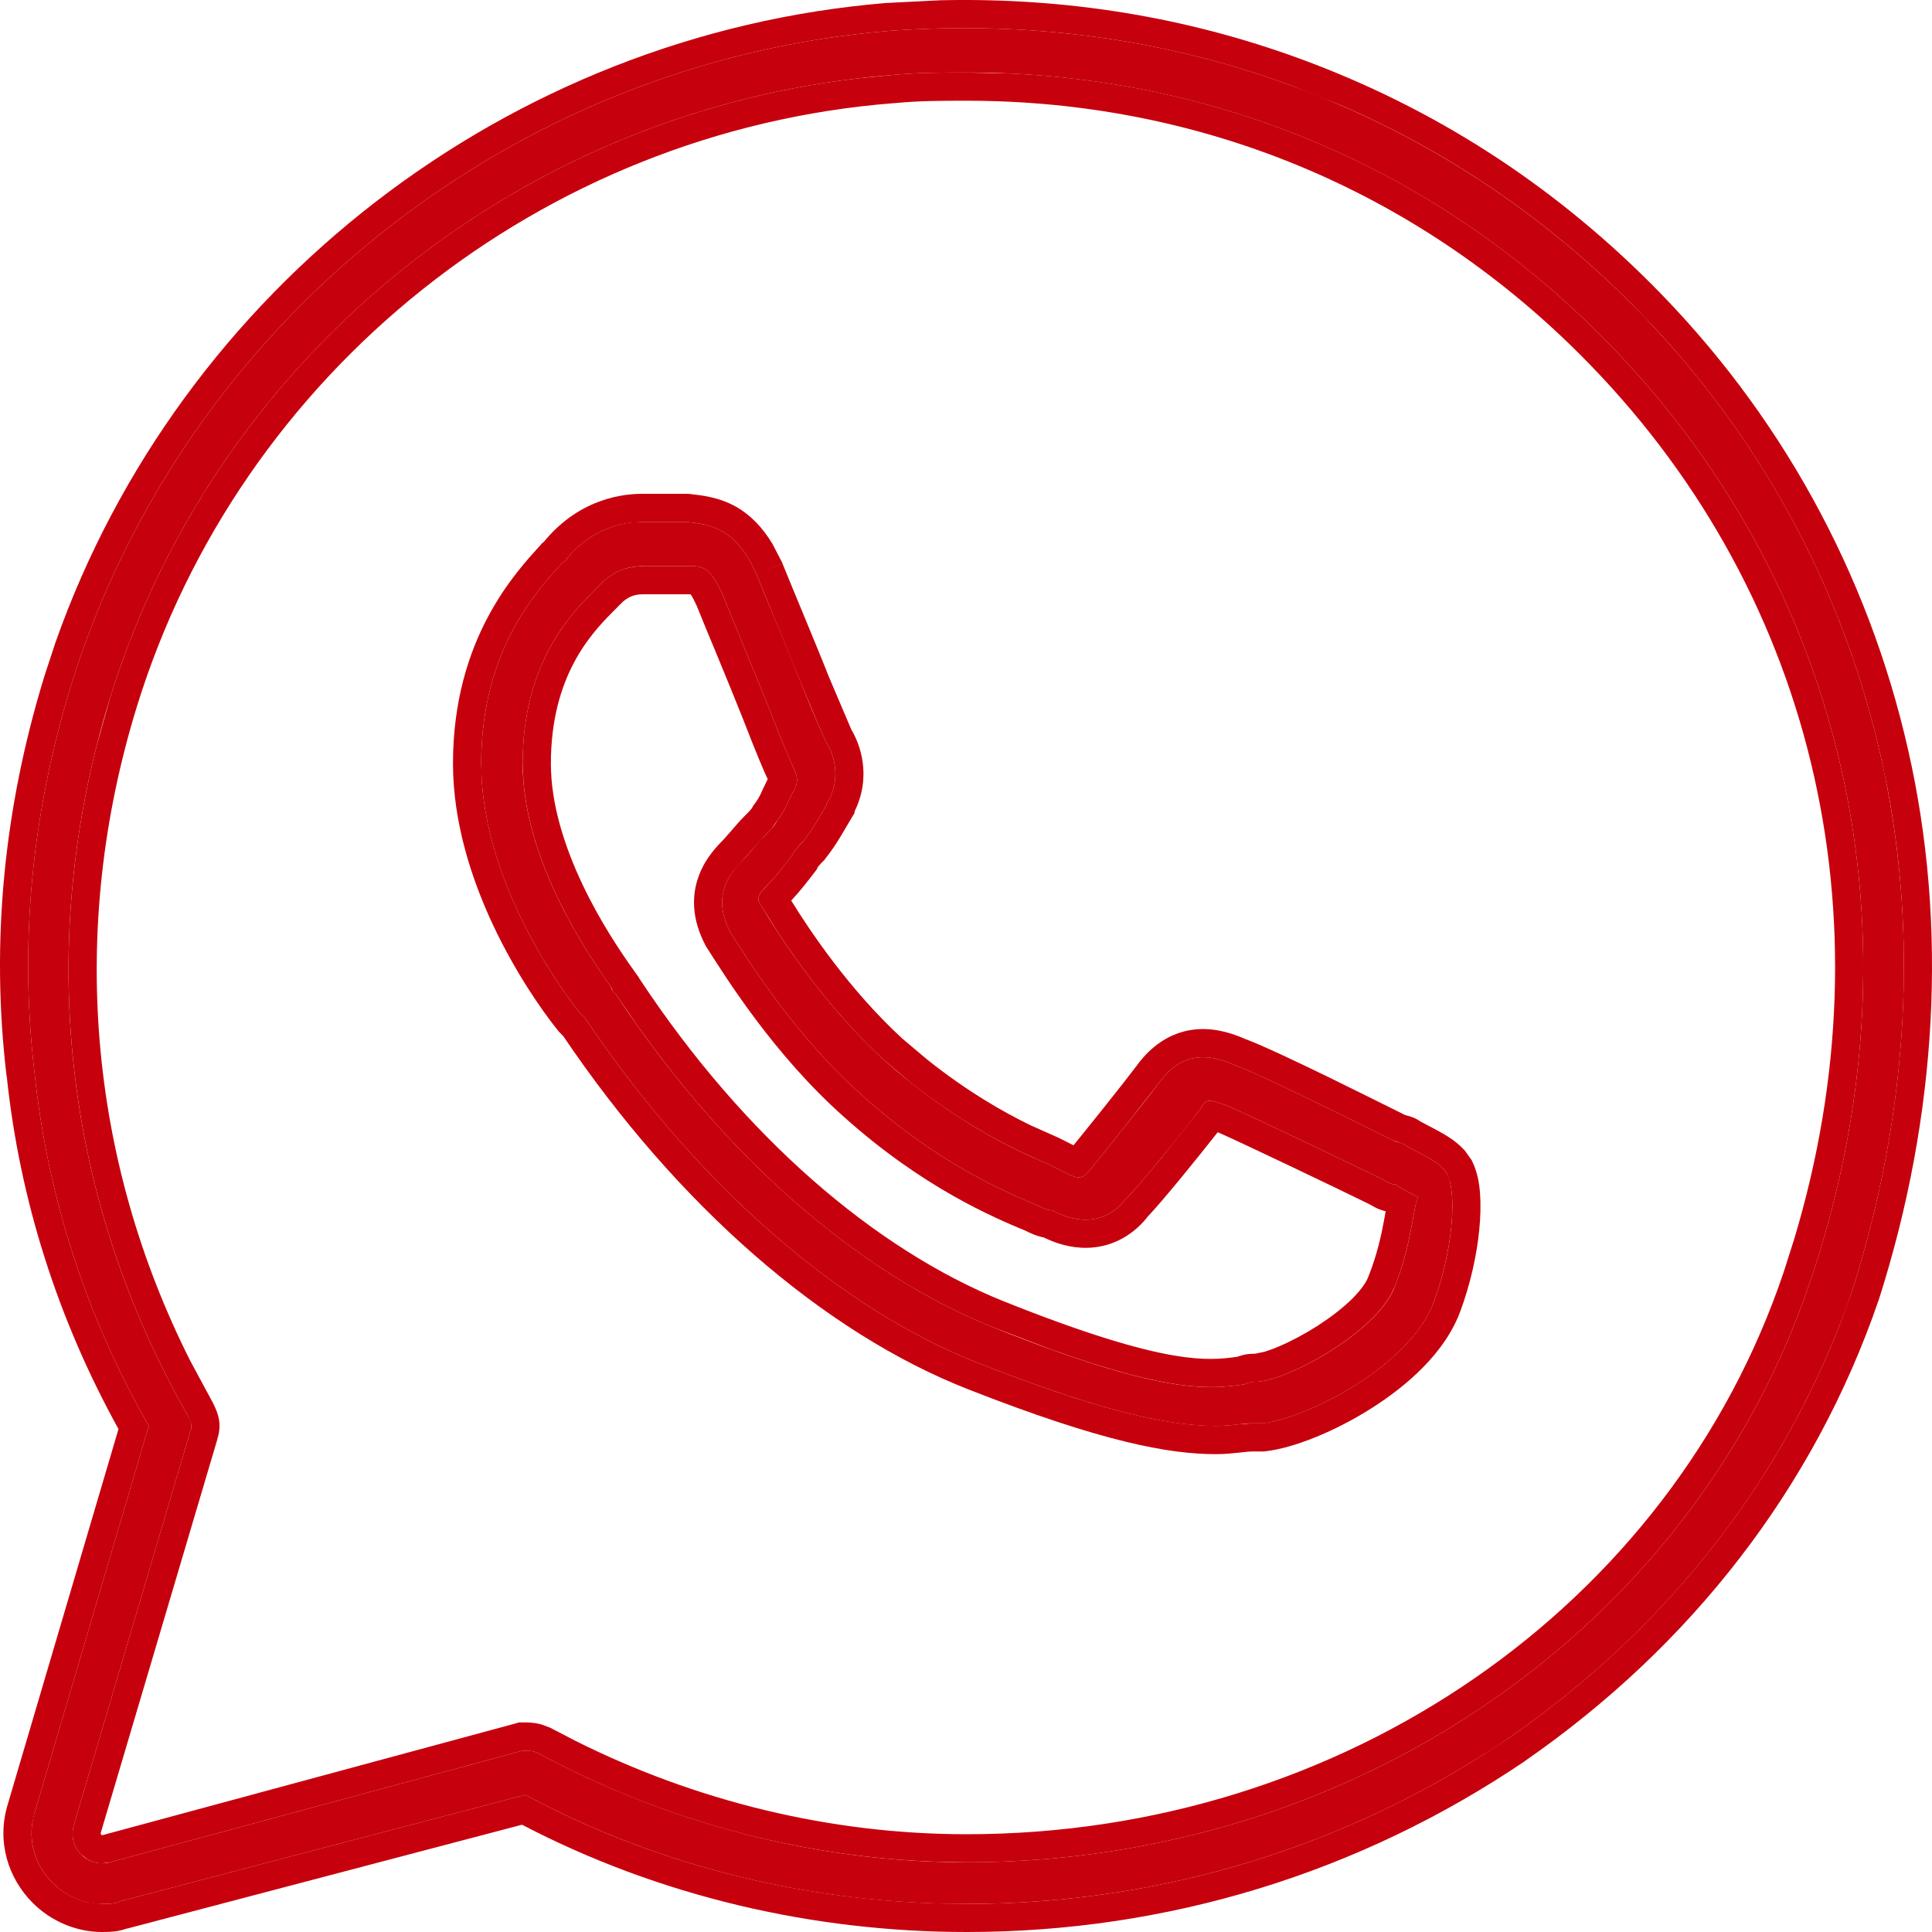
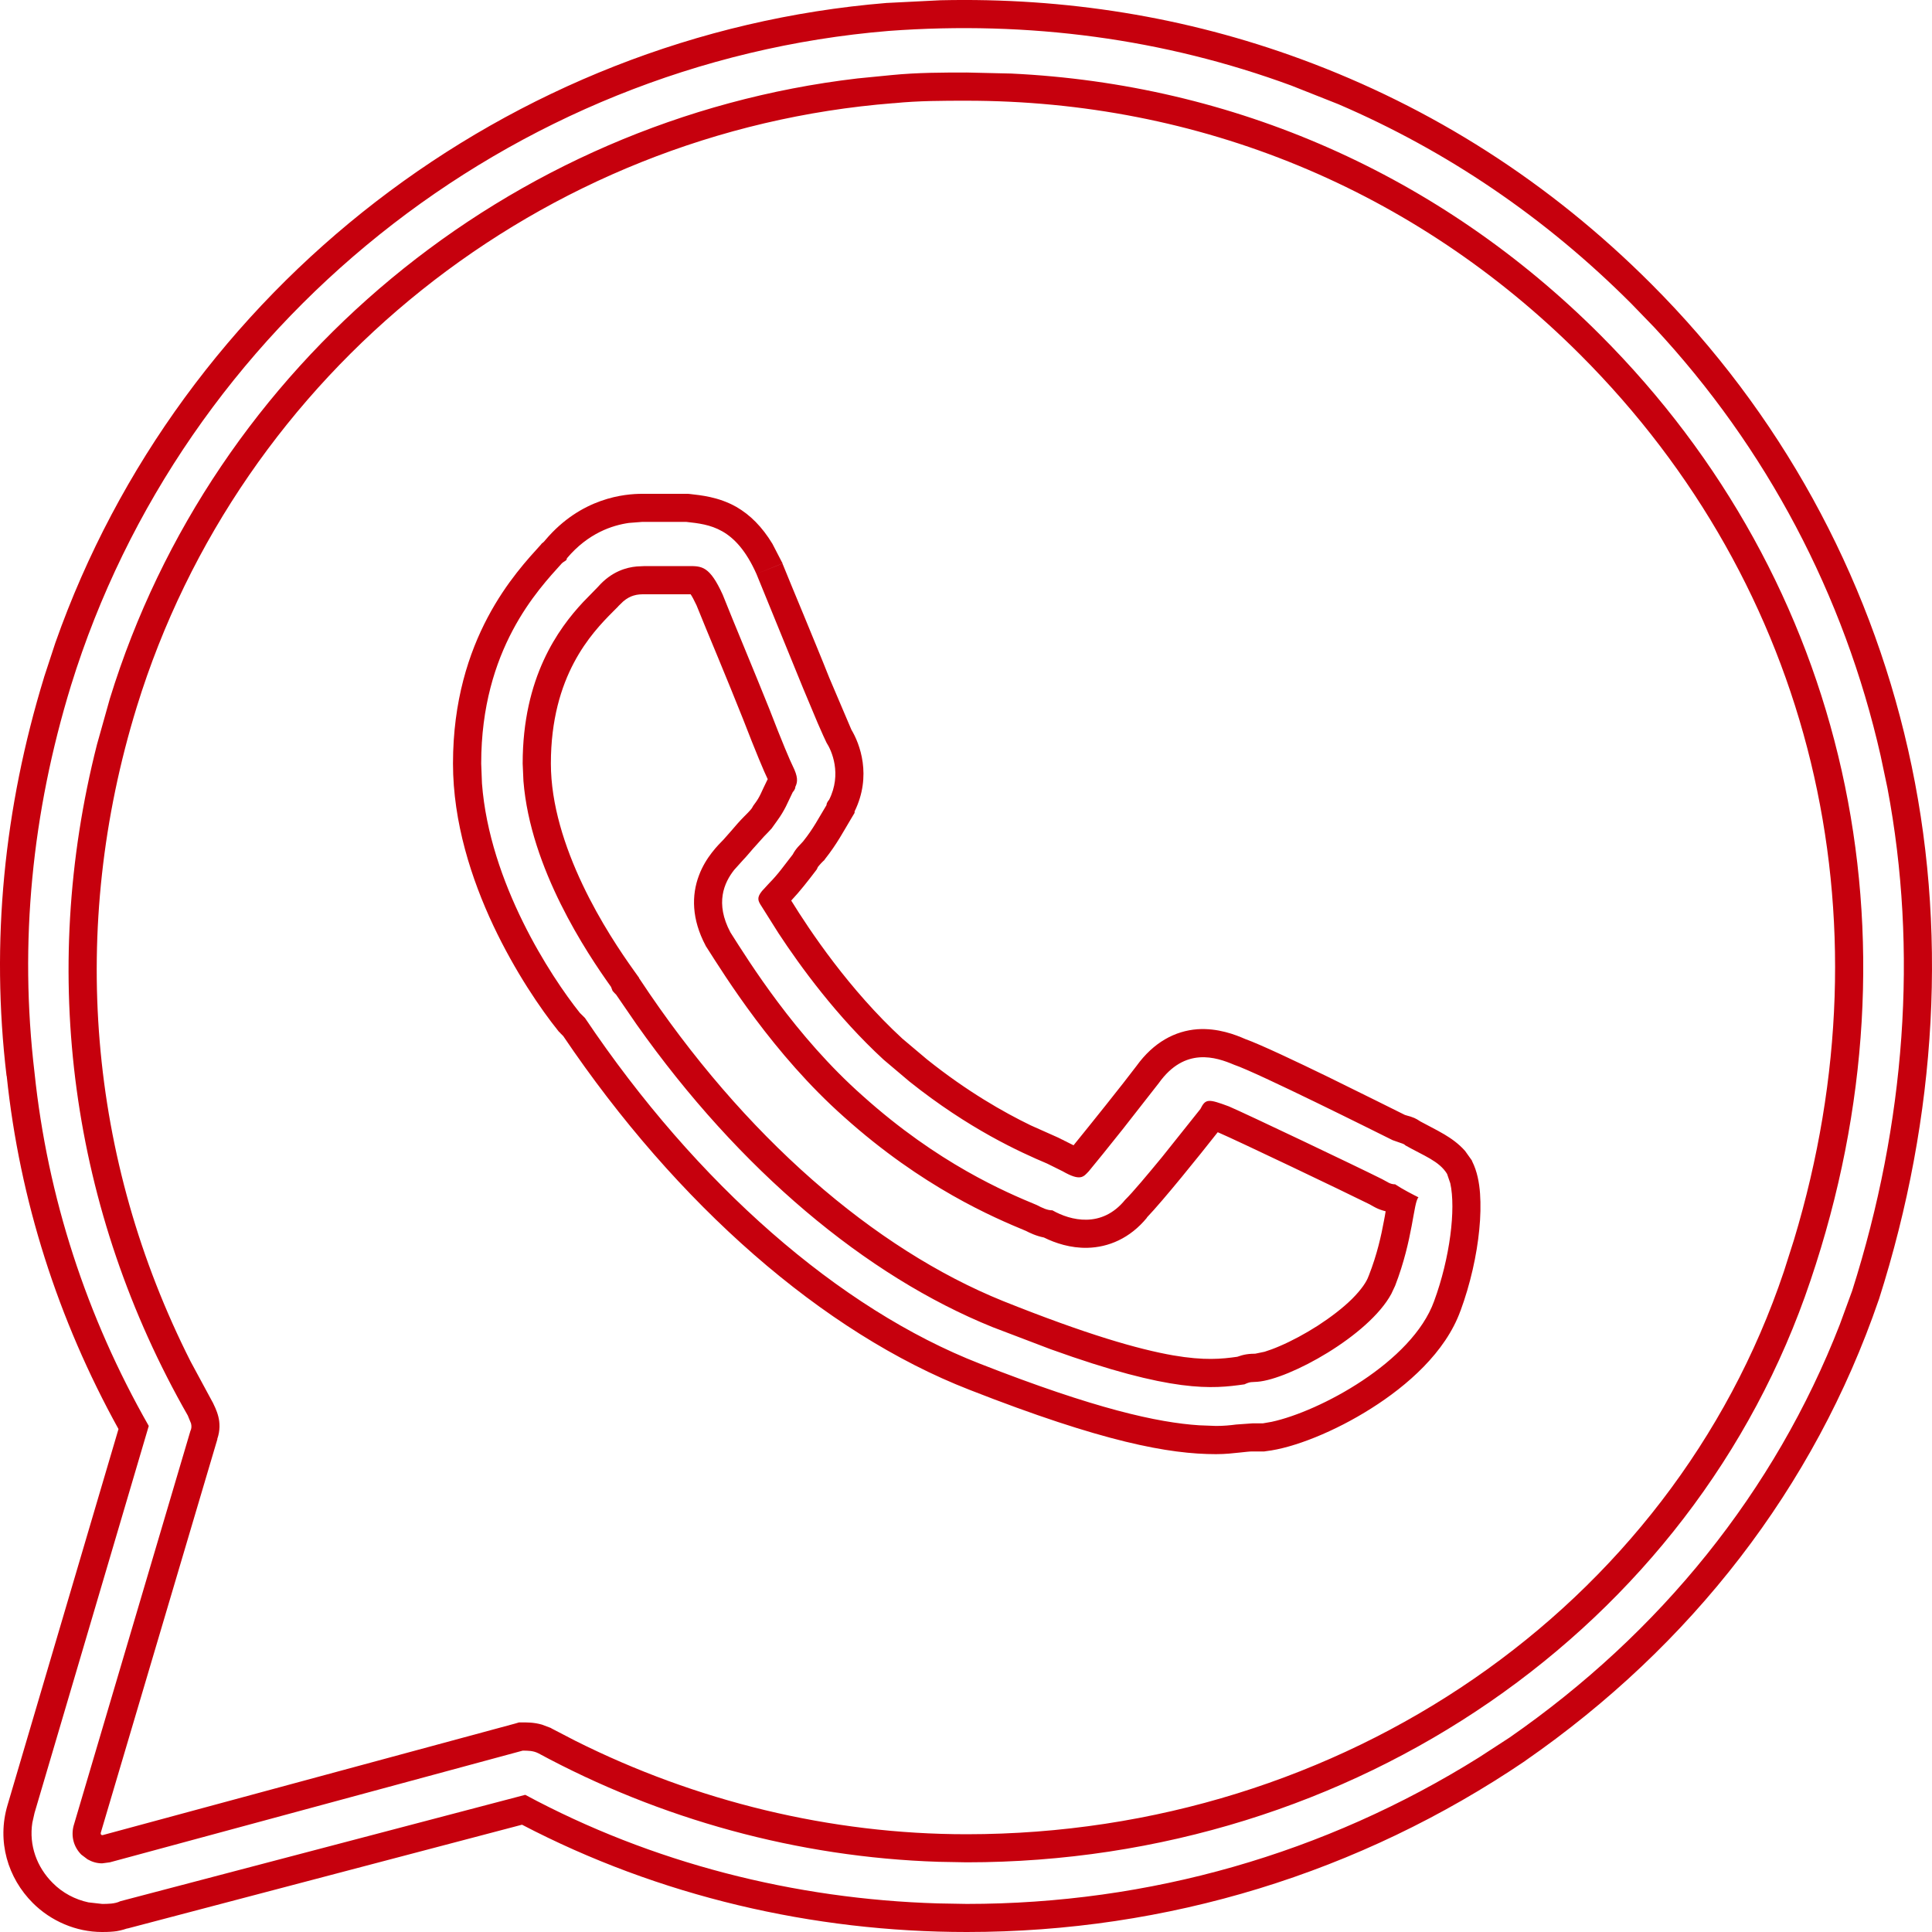
<svg xmlns="http://www.w3.org/2000/svg" width="15" height="15" viewBox="0 0 15 15" fill="none">
-   <path d="M14.601 5.867C14.299 4.536 13.634 3.326 12.666 2.358C11.9 1.592 11.013 1.027 10.025 0.664C9.038 0.301 7.989 0.16 6.901 0.24C3.958 0.482 1.418 2.519 0.551 5.323C0.248 6.311 0.148 7.319 0.268 8.328C0.369 9.296 0.672 10.224 1.155 11.071L0.268 14.076C0.208 14.277 0.268 14.479 0.41 14.62C0.51 14.721 0.651 14.782 0.793 14.782C0.833 14.782 0.893 14.782 0.934 14.761L4.078 13.935C5.127 14.499 6.316 14.782 7.505 14.782C9.017 14.782 10.469 14.338 11.719 13.491C12.969 12.624 13.896 11.434 14.38 10.022C14.823 8.63 14.904 7.198 14.601 5.867ZM7.505 14.459C6.336 14.459 5.187 14.156 4.179 13.612C4.139 13.592 4.099 13.592 4.058 13.592L0.853 14.459C0.772 14.479 0.692 14.459 0.631 14.399C0.571 14.338 0.551 14.257 0.571 14.177L1.478 11.111C1.498 11.071 1.478 11.03 1.458 10.99C0.49 9.296 0.268 7.319 0.853 5.424C1.68 2.741 4.099 0.805 6.921 0.583C7.122 0.563 7.324 0.563 7.505 0.563C9.36 0.563 11.094 1.269 12.424 2.6C14.339 4.516 14.964 7.259 14.057 9.941C13.15 12.644 10.509 14.459 7.505 14.459Z" fill="#C6000D" />
-   <path d="M10.912 8.893C10.892 8.872 10.852 8.872 10.812 8.852C10.691 8.792 9.763 8.328 9.582 8.267C9.441 8.207 9.199 8.126 8.997 8.409C8.876 8.57 8.554 8.973 8.453 9.094C8.413 9.135 8.392 9.175 8.251 9.094C8.211 9.074 8.171 9.054 8.13 9.034C7.888 8.933 7.405 8.711 6.86 8.227C6.377 7.783 6.034 7.239 5.913 7.037C5.873 6.977 5.873 6.956 5.973 6.856C6.034 6.795 6.094 6.714 6.155 6.634C6.175 6.593 6.215 6.553 6.235 6.533C6.316 6.432 6.356 6.351 6.417 6.251C6.417 6.23 6.437 6.21 6.437 6.21C6.538 6.009 6.457 5.827 6.417 5.766C6.397 5.726 6.316 5.545 6.235 5.343C6.115 5.04 5.953 4.657 5.873 4.456C5.711 4.093 5.51 4.072 5.328 4.052C5.228 4.052 5.107 4.052 4.986 4.052C4.885 4.052 4.623 4.072 4.401 4.335C4.401 4.355 4.381 4.355 4.361 4.375C4.179 4.577 3.736 5.04 3.736 5.928C3.736 6.755 4.26 7.561 4.502 7.864C4.502 7.864 4.522 7.884 4.542 7.904C5.409 9.195 6.518 10.163 7.606 10.587C8.634 10.99 9.118 11.071 9.441 11.071C9.562 11.071 9.642 11.051 9.723 11.051C9.763 11.051 9.783 11.051 9.804 11.051C10.146 11.01 10.953 10.607 11.134 10.103C11.275 9.719 11.316 9.276 11.235 9.114C11.174 9.014 11.053 8.973 10.912 8.893ZM10.832 9.982C10.711 10.325 10.025 10.708 9.763 10.728C9.723 10.728 9.703 10.728 9.662 10.748C9.38 10.788 9.017 10.829 7.707 10.304C6.659 9.881 5.611 8.973 4.784 7.723C4.764 7.703 4.744 7.682 4.744 7.662C4.542 7.38 4.058 6.654 4.058 5.928C4.058 5.161 4.421 4.778 4.603 4.597C4.623 4.577 4.623 4.577 4.643 4.556C4.784 4.395 4.945 4.395 5.006 4.395C5.127 4.395 5.248 4.395 5.348 4.395C5.449 4.395 5.51 4.395 5.611 4.617C5.691 4.819 5.852 5.202 5.973 5.504C6.074 5.766 6.135 5.908 6.155 5.948C6.195 6.029 6.195 6.069 6.175 6.109C6.175 6.13 6.155 6.15 6.155 6.15C6.115 6.23 6.094 6.291 6.034 6.372C6.014 6.412 5.973 6.452 5.933 6.493C5.873 6.553 5.812 6.634 5.772 6.674C5.691 6.755 5.51 6.936 5.671 7.239C5.812 7.461 6.175 8.046 6.699 8.509C7.284 9.034 7.808 9.256 8.05 9.356C8.09 9.377 8.13 9.397 8.171 9.397C8.312 9.477 8.554 9.538 8.735 9.316C8.856 9.195 9.179 8.792 9.32 8.61C9.36 8.53 9.38 8.53 9.541 8.59C9.683 8.651 10.529 9.054 10.731 9.155C10.771 9.175 10.791 9.195 10.832 9.195C10.892 9.235 10.973 9.276 11.013 9.296C10.973 9.336 10.973 9.619 10.832 9.982Z" fill="#C6000D" />
  <path d="M7.302 0.002C8.271 -0.02 9.209 0.131 10.101 0.459C11.118 0.833 12.032 1.415 12.82 2.204C13.817 3.201 14.503 4.448 14.814 5.819C15.126 7.191 15.042 8.663 14.588 10.088L14.586 10.093C14.086 11.551 13.129 12.778 11.843 13.67L11.841 13.672C10.555 14.543 9.061 15 7.506 15C6.311 15 5.116 14.722 4.053 14.167L0.989 14.973L0.989 14.972C0.948 14.986 0.911 14.994 0.885 14.996C0.847 15 0.811 15 0.792 15C0.591 15 0.395 14.915 0.255 14.775C0.061 14.581 -0.026 14.297 0.059 14.013L0.92 11.095C0.45 10.245 0.153 9.319 0.052 8.353L0.051 8.354C-0.073 7.314 0.031 6.274 0.342 5.259L0.342 5.258L0.43 4.99C1.399 2.24 3.946 0.264 6.883 0.023H6.884L7.302 0.002ZM6.901 0.24C3.958 0.482 1.418 2.519 0.551 5.323C0.248 6.311 0.148 7.319 0.268 8.328C0.369 9.296 0.672 10.224 1.155 11.071L0.268 14.076L0.251 14.152C0.224 14.327 0.286 14.497 0.41 14.62C0.485 14.696 0.583 14.748 0.687 14.77L0.793 14.782C0.833 14.782 0.893 14.782 0.934 14.761L4.078 13.935C5.061 14.464 6.168 14.745 7.283 14.778L7.505 14.782C8.923 14.782 10.287 14.392 11.482 13.645L11.719 13.491C12.89 12.678 13.779 11.581 14.284 10.284L14.38 10.022C14.795 8.717 14.892 7.377 14.654 6.118L14.601 5.867C14.318 4.619 13.715 3.478 12.844 2.542L12.666 2.358C11.996 1.687 11.233 1.171 10.391 0.809L10.025 0.664C9.038 0.301 7.989 0.16 6.901 0.24ZM7.851 0.571C9.575 0.653 11.177 1.352 12.424 2.6C14.339 4.516 14.964 7.259 14.057 9.941C13.15 12.644 10.509 14.459 7.505 14.459L7.506 14.241C10.423 14.24 12.975 12.478 13.85 9.872L13.928 9.627C14.692 7.1 14.066 4.551 12.269 2.754C10.98 1.465 9.303 0.782 7.506 0.782C7.323 0.782 7.132 0.782 6.943 0.801H6.938C4.204 1.016 1.862 2.892 1.062 5.488C0.531 7.211 0.686 9.001 1.48 10.571L1.648 10.882L1.651 10.887L1.654 10.893C1.661 10.908 1.683 10.95 1.695 10.998C1.707 11.045 1.71 11.106 1.687 11.172L1.688 11.173L0.782 14.231V14.239L0.782 14.24C0.783 14.24 0.784 14.242 0.786 14.244C0.788 14.246 0.79 14.247 0.79 14.248C0.79 14.248 0.792 14.248 0.793 14.248L0.8 14.247L4.002 13.381L4.029 13.373H4.058C4.085 13.373 4.142 13.371 4.208 13.39L4.277 13.416L4.283 13.42L4.468 13.516C5.4 13.983 6.445 14.241 7.506 14.241L7.505 14.459L7.287 14.455C6.193 14.42 5.124 14.123 4.179 13.612C4.139 13.592 4.099 13.592 4.058 13.592L0.853 14.459L0.793 14.467C0.753 14.467 0.715 14.456 0.68 14.436L0.631 14.399C0.571 14.338 0.551 14.257 0.571 14.177L1.478 11.111C1.488 11.091 1.488 11.071 1.483 11.051L1.458 10.99C0.551 9.402 0.299 7.565 0.753 5.78L0.853 5.424C1.654 2.825 3.949 0.927 6.657 0.609L6.921 0.583C7.122 0.563 7.324 0.563 7.505 0.563L7.851 0.571ZM5.341 3.834L5.353 3.835C5.438 3.845 5.578 3.857 5.716 3.935C5.824 3.997 5.917 4.09 5.997 4.222L6.072 4.367L6.076 4.374L5.873 4.456C5.711 4.093 5.51 4.072 5.328 4.052H4.986L4.986 3.834H5.341ZM6.175 6.109C6.175 6.13 6.155 6.15 6.155 6.15L6.102 6.261C6.084 6.296 6.064 6.331 6.034 6.372L5.991 6.432C5.974 6.452 5.953 6.472 5.933 6.493L5.845 6.591C5.817 6.623 5.792 6.654 5.772 6.674L5.7 6.754C5.622 6.853 5.55 7.012 5.671 7.239C5.812 7.461 6.175 8.046 6.699 8.509C7.284 9.034 7.808 9.256 8.05 9.356C8.09 9.377 8.13 9.397 8.171 9.397C8.312 9.477 8.554 9.538 8.735 9.316C8.796 9.256 8.906 9.124 9.02 8.986L9.32 8.61C9.36 8.53 9.38 8.53 9.541 8.59C9.683 8.651 10.529 9.054 10.731 9.155C10.771 9.175 10.791 9.195 10.832 9.195C10.892 9.235 10.973 9.276 11.013 9.296C10.973 9.337 10.972 9.619 10.832 9.982L10.802 10.046C10.626 10.371 10.009 10.709 9.763 10.728L9.713 10.731C9.698 10.733 9.683 10.738 9.662 10.748C9.415 10.783 9.107 10.818 8.156 10.475L7.707 10.304C6.724 9.907 5.742 9.085 4.942 7.953L4.784 7.723C4.774 7.713 4.764 7.703 4.756 7.693L4.744 7.662C4.555 7.398 4.118 6.743 4.064 6.064L4.058 5.928C4.058 5.257 4.336 4.88 4.527 4.675L4.603 4.597L4.643 4.556C4.749 4.435 4.866 4.405 4.944 4.398L5.006 4.395H5.348C5.449 4.395 5.51 4.395 5.611 4.617C5.691 4.819 5.852 5.202 5.973 5.504C6.074 5.766 6.135 5.908 6.155 5.948C6.195 6.029 6.195 6.069 6.175 6.109ZM4.277 5.928C4.277 6.245 4.384 6.575 4.523 6.868C4.661 7.159 4.824 7.399 4.922 7.536L4.962 7.592V7.595L4.967 7.602C5.775 8.825 6.79 9.698 7.787 10.101C8.436 10.361 8.839 10.476 9.108 10.523C9.351 10.565 9.486 10.551 9.606 10.534C9.628 10.526 9.652 10.519 9.677 10.515C9.703 10.511 9.729 10.51 9.746 10.51L9.818 10.495C9.85 10.485 9.89 10.471 9.938 10.45C10.029 10.411 10.132 10.356 10.232 10.292C10.332 10.227 10.425 10.156 10.497 10.085C10.571 10.011 10.611 9.95 10.625 9.909L10.628 9.902C10.692 9.739 10.724 9.592 10.745 9.478C10.75 9.454 10.754 9.429 10.758 9.405L10.757 9.404C10.729 9.397 10.704 9.388 10.684 9.378C10.669 9.371 10.655 9.362 10.649 9.359C10.641 9.354 10.637 9.352 10.633 9.35C10.434 9.251 9.603 8.854 9.458 8.792C9.457 8.792 9.456 8.791 9.454 8.791C9.307 8.978 9.033 9.318 8.904 9.453L8.905 9.454C8.772 9.616 8.605 9.684 8.443 9.688C8.312 9.691 8.194 9.652 8.105 9.608C8.044 9.596 7.993 9.571 7.966 9.557C7.715 9.453 7.164 9.22 6.553 8.672C6.004 8.185 5.627 7.575 5.487 7.356L5.482 7.349L5.478 7.341C5.37 7.137 5.368 6.951 5.427 6.796C5.48 6.654 5.578 6.559 5.617 6.519L5.678 6.45C5.706 6.417 5.741 6.376 5.779 6.338C5.8 6.317 5.815 6.302 5.827 6.288C5.833 6.281 5.837 6.276 5.838 6.274L5.848 6.256L5.859 6.241C5.904 6.181 5.907 6.156 5.959 6.052L5.961 6.049L5.959 6.046C5.934 5.995 5.87 5.844 5.769 5.583C5.71 5.434 5.64 5.264 5.575 5.106C5.51 4.949 5.449 4.803 5.408 4.7C5.388 4.657 5.373 4.63 5.362 4.614H5.006C4.979 4.614 4.951 4.614 4.919 4.624C4.896 4.631 4.868 4.644 4.838 4.67L4.802 4.705L4.797 4.711L4.757 4.751C4.594 4.915 4.277 5.246 4.277 5.928ZM4.401 4.335C4.401 4.355 4.381 4.355 4.361 4.375C4.179 4.577 3.736 5.04 3.736 5.928L3.742 6.083C3.801 6.854 4.275 7.58 4.502 7.864C4.504 7.866 4.523 7.885 4.542 7.904C5.409 9.195 6.518 10.163 7.606 10.587C8.506 10.94 8.989 11.045 9.311 11.066L9.441 11.071C9.501 11.071 9.552 11.066 9.597 11.06L9.723 11.051H9.804L9.873 11.039C10.245 10.959 10.964 10.575 11.134 10.103C11.258 9.767 11.304 9.386 11.26 9.187L11.235 9.114C11.174 9.014 11.053 8.973 10.912 8.893C10.902 8.882 10.887 8.878 10.869 8.872L10.812 8.852C10.691 8.792 9.763 8.328 9.582 8.267C9.441 8.207 9.199 8.126 8.997 8.409L8.717 8.767C8.609 8.903 8.503 9.034 8.453 9.094C8.413 9.135 8.392 9.175 8.251 9.094C8.211 9.074 8.171 9.054 8.13 9.034C7.919 8.945 7.522 8.765 7.061 8.397L6.86 8.227C6.498 7.894 6.214 7.504 6.044 7.245L5.913 7.037C5.883 6.992 5.875 6.969 5.916 6.918L5.973 6.856C6.004 6.825 6.034 6.79 6.064 6.752L6.155 6.634C6.165 6.614 6.18 6.593 6.195 6.576L6.235 6.533C6.316 6.432 6.356 6.351 6.417 6.251C6.417 6.23 6.437 6.21 6.437 6.21C6.538 6.009 6.457 5.827 6.417 5.766C6.407 5.746 6.382 5.691 6.349 5.615L6.235 5.343L5.873 4.456L6.075 4.375C6.115 4.474 6.175 4.619 6.241 4.778C6.306 4.937 6.378 5.109 6.438 5.261L6.61 5.665C6.675 5.773 6.771 6.022 6.635 6.3V6.311L6.604 6.363C6.551 6.451 6.498 6.553 6.406 6.669L6.399 6.679L6.39 6.687C6.38 6.697 6.37 6.707 6.361 6.718C6.357 6.723 6.353 6.727 6.351 6.73C6.349 6.733 6.349 6.734 6.35 6.731L6.342 6.749L6.33 6.765C6.276 6.836 6.21 6.921 6.143 6.992C6.286 7.224 6.593 7.684 7.006 8.064L7.197 8.225C7.511 8.476 7.794 8.636 8.002 8.737L8.215 8.832L8.221 8.835L8.235 8.842L8.238 8.843L8.239 8.844C8.24 8.844 8.239 8.844 8.24 8.845C8.241 8.845 8.242 8.846 8.243 8.846C8.245 8.847 8.256 8.852 8.258 8.853C8.265 8.857 8.255 8.852 8.262 8.855C8.269 8.859 8.259 8.854 8.266 8.858C8.268 8.859 8.272 8.86 8.274 8.861C8.292 8.87 8.27 8.86 8.289 8.869C8.305 8.877 8.302 8.876 8.319 8.884C8.324 8.887 8.33 8.889 8.335 8.892C8.466 8.731 8.72 8.414 8.823 8.277C8.957 8.091 9.124 8.004 9.296 7.991C9.455 7.98 9.593 8.034 9.668 8.067C9.788 8.11 10.066 8.242 10.315 8.363C10.585 8.495 10.848 8.627 10.909 8.657C10.907 8.656 10.903 8.655 10.93 8.663C10.939 8.665 10.96 8.671 10.981 8.68C10.994 8.686 11.011 8.695 11.028 8.707C11.057 8.723 11.085 8.737 11.115 8.753C11.146 8.769 11.181 8.788 11.215 8.808C11.265 8.838 11.324 8.878 11.375 8.936L11.422 9.002L11.427 9.009L11.43 9.017C11.469 9.094 11.485 9.184 11.491 9.266C11.497 9.352 11.495 9.448 11.485 9.547C11.466 9.744 11.416 9.969 11.339 10.178L11.339 10.177C11.223 10.499 10.925 10.759 10.646 10.935C10.364 11.114 10.045 11.242 9.829 11.267L9.816 11.269H9.723C9.698 11.269 9.672 11.273 9.621 11.278C9.574 11.283 9.514 11.29 9.441 11.29C9.078 11.29 8.564 11.197 7.526 10.79C6.39 10.348 5.255 9.351 4.373 8.044L4.351 8.022C4.35 8.021 4.349 8.02 4.349 8.019L4.348 8.018L4.339 8.01L4.332 8.001C4.201 7.838 4 7.546 3.83 7.186C3.661 6.827 3.517 6.385 3.517 5.928C3.517 4.955 4.01 4.438 4.199 4.229L4.202 4.225L4.206 4.22C4.212 4.215 4.218 4.211 4.223 4.206L4.234 4.193C4.514 3.862 4.853 3.834 4.986 3.834L4.986 4.052L4.883 4.06C4.756 4.078 4.567 4.138 4.401 4.335Z" fill="#C6000D" />
</svg>